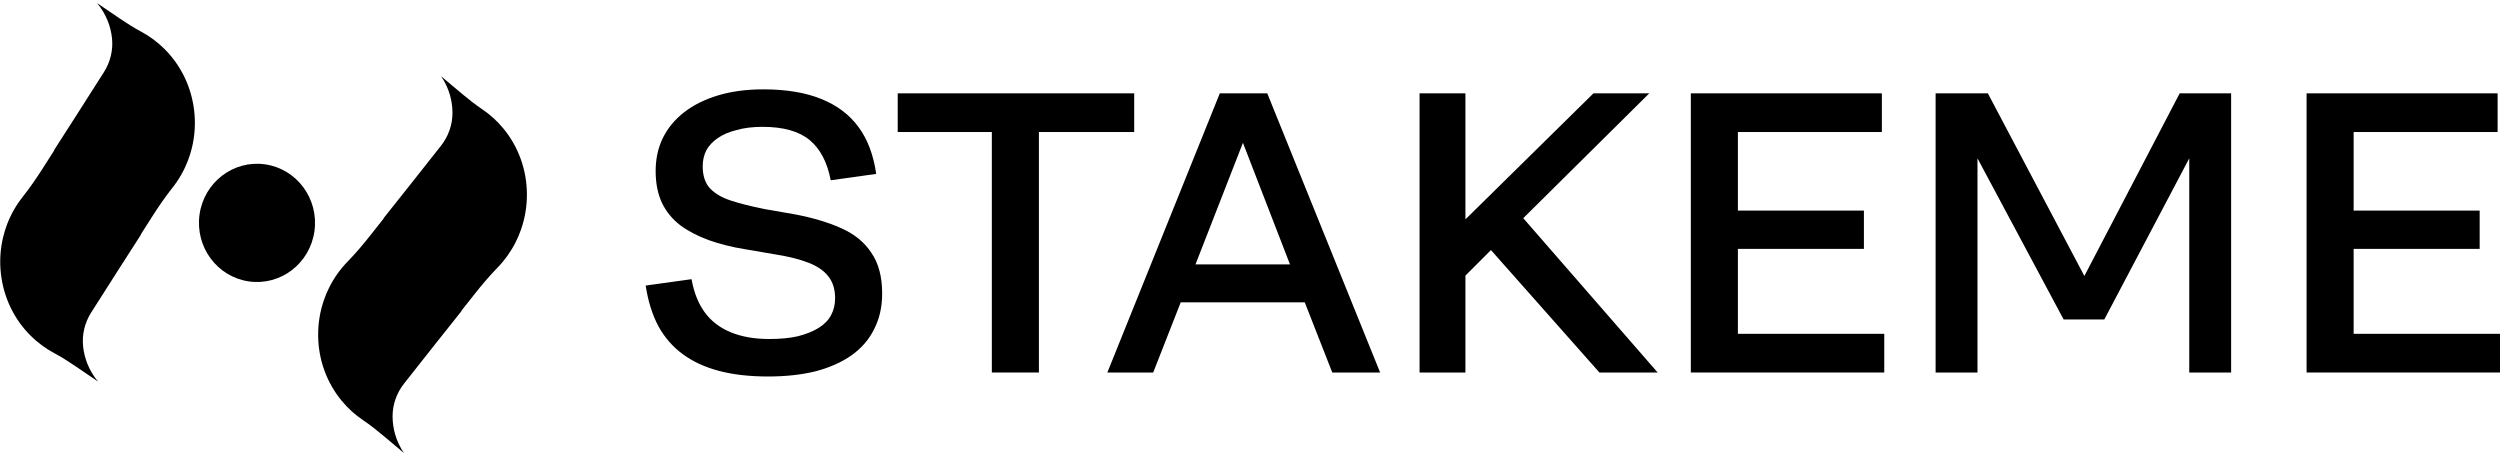
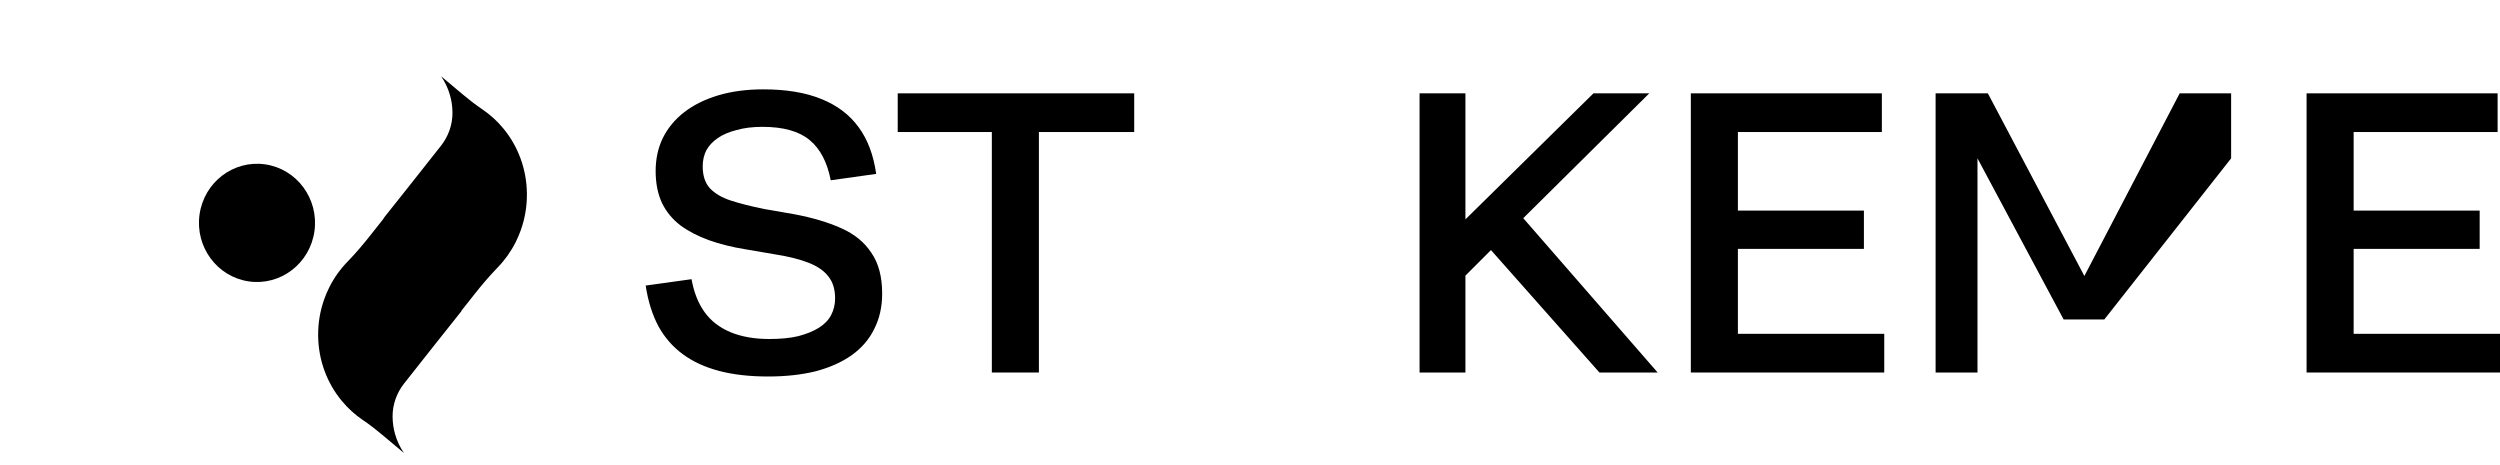
<svg xmlns="http://www.w3.org/2000/svg" width="500" height="93" viewBox="0 0 500 93" fill="none">
  <path d="M92.271 62.168L92.303 62.206L87.193 68.632L84.221 72.395L80.818 76.704C79.34 78.575 78.498 80.91 78.517 83.319L78.517 83.369C78.53 84.57 78.703 85.728 79.015 86.824C79.404 88.195 80.01 89.466 80.787 90.599L76.535 87.032C75.266 85.966 73.96 84.942 72.588 84.019C70.995 82.944 69.559 81.638 68.329 80.144C65.447 76.65 63.687 72.131 63.63 67.172C63.599 64.6 64.03 62.135 64.842 59.852C65.131 59.028 65.473 58.231 65.859 57.464L65.86 57.454C66.818 55.555 68.049 53.827 69.509 52.329C71.162 50.627 72.696 48.81 74.169 46.943L76.742 43.689L92.271 62.168ZM76.74 43.689L76.708 43.651L81.818 37.224L84.79 33.461L88.194 29.155C89.672 27.281 90.513 24.947 90.494 22.54C90.496 22.52 90.493 22.505 90.495 22.488C90.481 21.289 90.308 20.131 89.996 19.032C89.607 17.659 89.002 16.388 88.224 15.257L92.477 18.824C93.745 19.891 95.052 20.912 96.423 21.838C98.017 22.91 99.453 24.216 100.683 25.71C103.565 29.204 105.324 33.723 105.381 38.682C105.412 41.254 104.982 43.721 104.169 46.004C103.878 46.826 103.539 47.623 103.152 48.392L103.152 48.4C102.193 50.299 100.962 52.027 99.503 53.527C97.85 55.227 96.315 57.044 94.843 58.91L92.269 62.165L76.738 43.686L76.74 43.689Z" fill="black" />
-   <path d="M10.852 30.056L10.816 30.022L15.251 23.112L17.827 19.067L20.778 14.437C22.059 12.426 22.661 10.018 22.399 7.623L22.394 7.574C22.259 6.38 21.97 5.245 21.549 4.187C21.023 2.862 20.293 1.659 19.404 0.61L23.996 3.729C25.365 4.662 26.768 5.548 28.226 6.328C29.92 7.237 31.481 8.391 32.856 9.753C36.075 12.938 38.283 17.256 38.84 22.184C39.131 24.739 38.952 27.235 38.375 29.588C38.17 30.438 37.911 31.265 37.604 32.067L37.604 32.077C36.843 34.064 35.792 35.907 34.492 37.544C33.02 39.405 31.676 41.367 30.4 43.374L28.168 46.872L10.852 30.056ZM28.171 46.872L28.206 46.906L23.772 53.816L21.195 57.86L18.244 62.488C16.963 64.502 16.361 66.909 16.624 69.302C16.624 69.322 16.628 69.337 16.628 69.354C16.763 70.545 17.052 71.68 17.473 72.741C17.999 74.068 18.73 75.271 19.618 76.318L15.027 73.199C13.657 72.266 12.254 71.382 10.796 70.599C9.102 69.693 7.541 68.539 6.167 67.178C2.947 63.992 0.739 59.675 0.182 54.746C-0.109 52.191 0.07 49.693 0.648 47.339C0.854 46.492 1.111 45.665 1.418 44.86L1.418 44.853C2.18 42.867 3.23 41.023 4.53 39.383C6.003 37.525 7.346 35.563 8.623 33.557L10.854 30.059L28.173 46.874L28.171 46.872Z" fill="black" />
  <path d="M49.763 56.282C56.109 57.2 61.986 52.703 62.89 46.239C63.793 39.774 59.381 33.79 53.034 32.872C46.688 31.954 40.811 36.45 39.907 42.915C39.004 49.379 43.417 55.364 49.763 56.282Z" fill="black" />
  <path d="M461.316 74.501V18.669H499.522V26.405H470.728V42.118H495.933V49.775H470.728V66.764H500V74.501H461.316Z" fill="black" />
-   <path d="M387.122 74.501V18.669H397.571L416.873 55.199L435.936 18.669H446.225V74.501H437.85V31.669L420.861 63.893H412.726L395.497 31.669V74.501H387.122Z" fill="black" />
+   <path d="M387.122 74.501V18.669H397.571L416.873 55.199L435.936 18.669H446.225V74.501V31.669L420.861 63.893H412.726L395.497 31.669V74.501H387.122Z" fill="black" />
  <path d="M338.166 74.501V18.669H376.372V26.405H347.578V42.118H372.782V49.775H347.578V66.764H376.85V74.501H338.166Z" fill="black" />
  <path d="M283.913 74.501V18.669H293.085V43.873L318.689 18.669H329.855L304.651 43.634L331.53 74.501H319.885L298.19 50.015L293.085 55.119V74.501H283.913Z" fill="black" />
-   <path d="M266.454 74.501L260.95 60.463H236.145L230.641 74.501H221.469L243.961 18.669H253.453L276.025 74.501H266.454ZM257.999 52.886L248.587 28.559L239.096 52.886H257.999Z" fill="black" />
  <path d="M198.367 74.501V26.405H179.543V18.669H226.841V26.405H207.779V74.501H198.367Z" fill="black" />
  <path d="M129.135 57.113L138.307 55.837C138.786 58.496 139.663 60.703 140.939 62.457C142.215 64.212 143.944 65.541 146.124 66.445C148.304 67.349 150.883 67.801 153.86 67.801C156.094 67.801 158.008 67.615 159.603 67.243C161.252 66.818 162.634 66.259 163.751 65.568C164.868 64.877 165.692 64.026 166.223 63.016C166.755 62.005 167.021 60.889 167.021 59.666C167.021 57.858 166.569 56.395 165.665 55.279C164.814 54.162 163.512 53.258 161.757 52.567C160.002 51.876 157.795 51.317 155.137 50.892L149.075 49.855C146.416 49.43 143.97 48.818 141.737 48.021C139.557 47.223 137.669 46.239 136.074 45.069C134.479 43.846 133.256 42.358 132.405 40.603C131.554 38.795 131.129 36.668 131.129 34.222C131.129 31.776 131.607 29.569 132.564 27.602C133.575 25.581 135.01 23.853 136.871 22.417C138.732 20.982 140.992 19.865 143.651 19.067C146.31 18.27 149.314 17.871 152.664 17.871C157.237 17.871 161.092 18.509 164.229 19.785C167.42 21.061 169.919 22.949 171.727 25.448C173.535 27.894 174.705 31.005 175.236 34.78L166.144 36.056C165.452 32.441 164.043 29.755 161.916 28C159.789 26.246 156.652 25.368 152.505 25.368C150.537 25.368 148.809 25.581 147.32 26.006C145.831 26.379 144.582 26.91 143.571 27.602C142.561 28.293 141.79 29.117 141.258 30.074C140.78 31.031 140.54 32.095 140.54 33.265C140.54 35.126 141.019 36.588 141.976 37.652C142.986 38.715 144.395 39.539 146.203 40.124C148.011 40.709 150.218 41.267 152.824 41.799L158.806 42.836C162.475 43.527 165.612 44.458 168.217 45.628C170.876 46.798 172.897 48.446 174.279 50.573C175.715 52.647 176.433 55.359 176.433 58.709C176.433 61.367 175.901 63.733 174.838 65.807C173.827 67.881 172.312 69.636 170.291 71.072C168.324 72.454 165.931 73.517 163.113 74.262C160.295 74.953 157.131 75.299 153.621 75.299C149.899 75.299 146.629 74.927 143.811 74.182C140.992 73.438 138.573 72.321 136.552 70.832C134.532 69.343 132.91 67.482 131.687 65.249C130.464 62.962 129.613 60.251 129.135 57.113Z" fill="black" />
</svg>